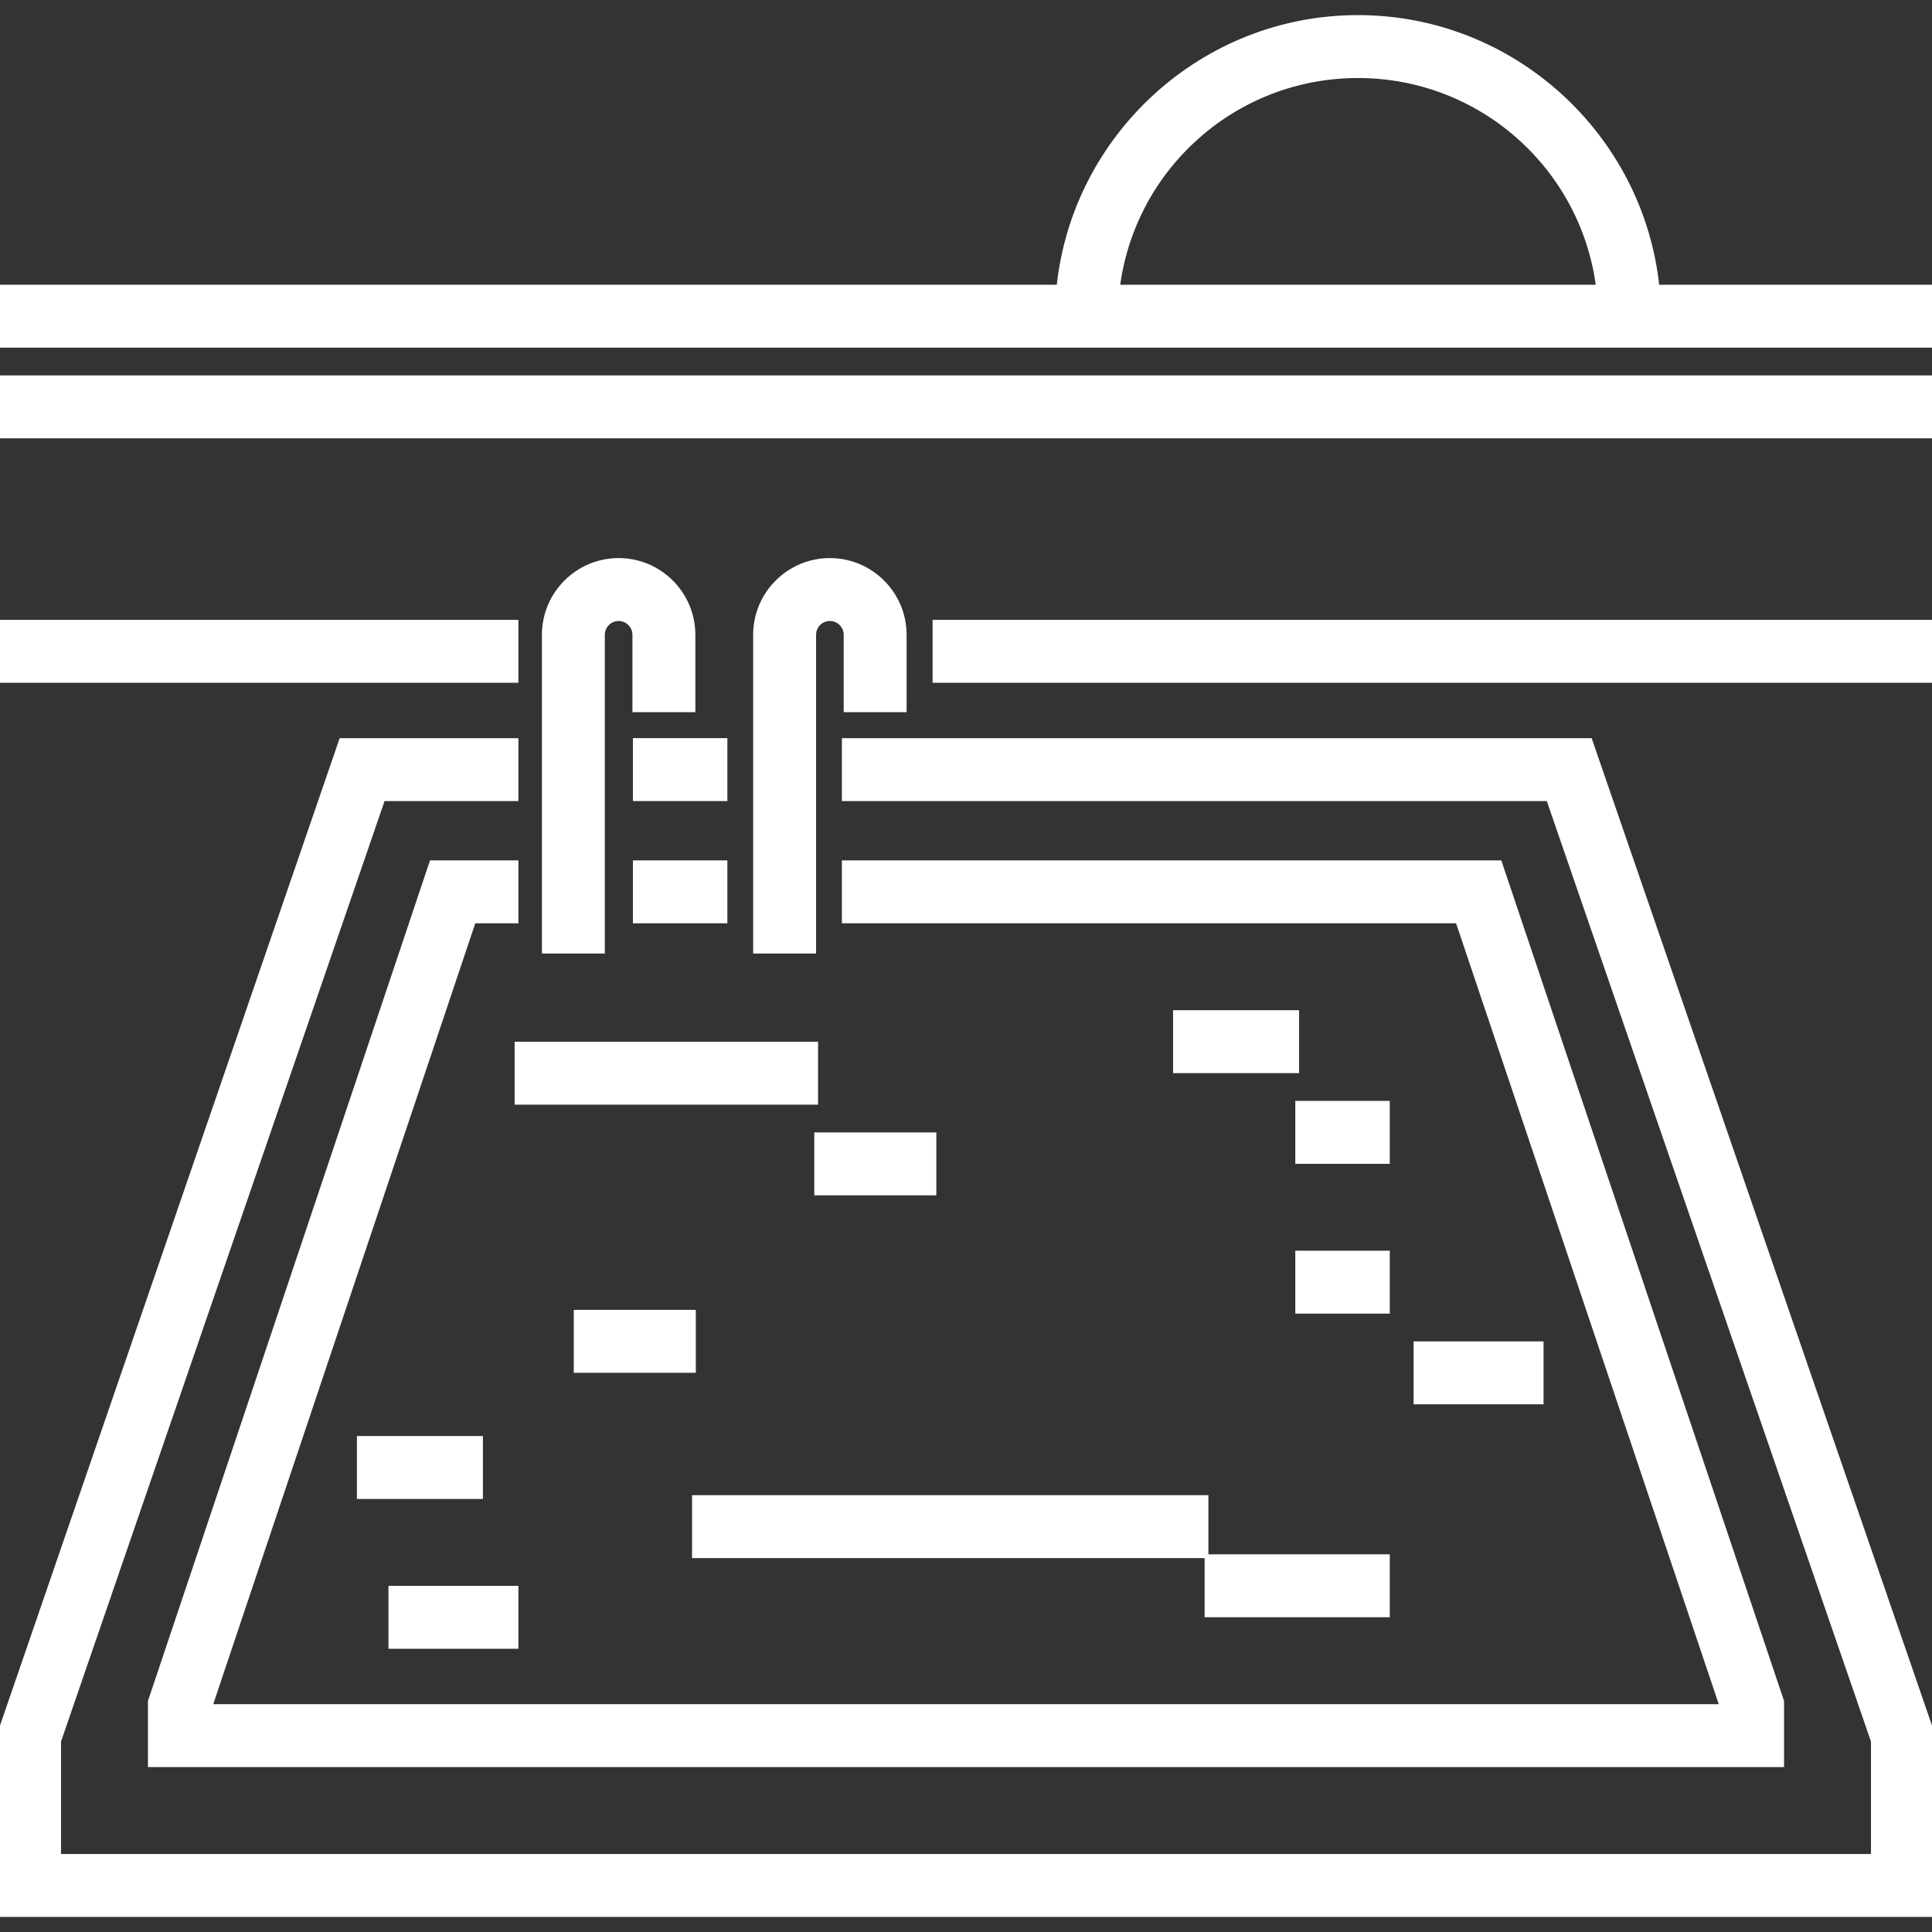
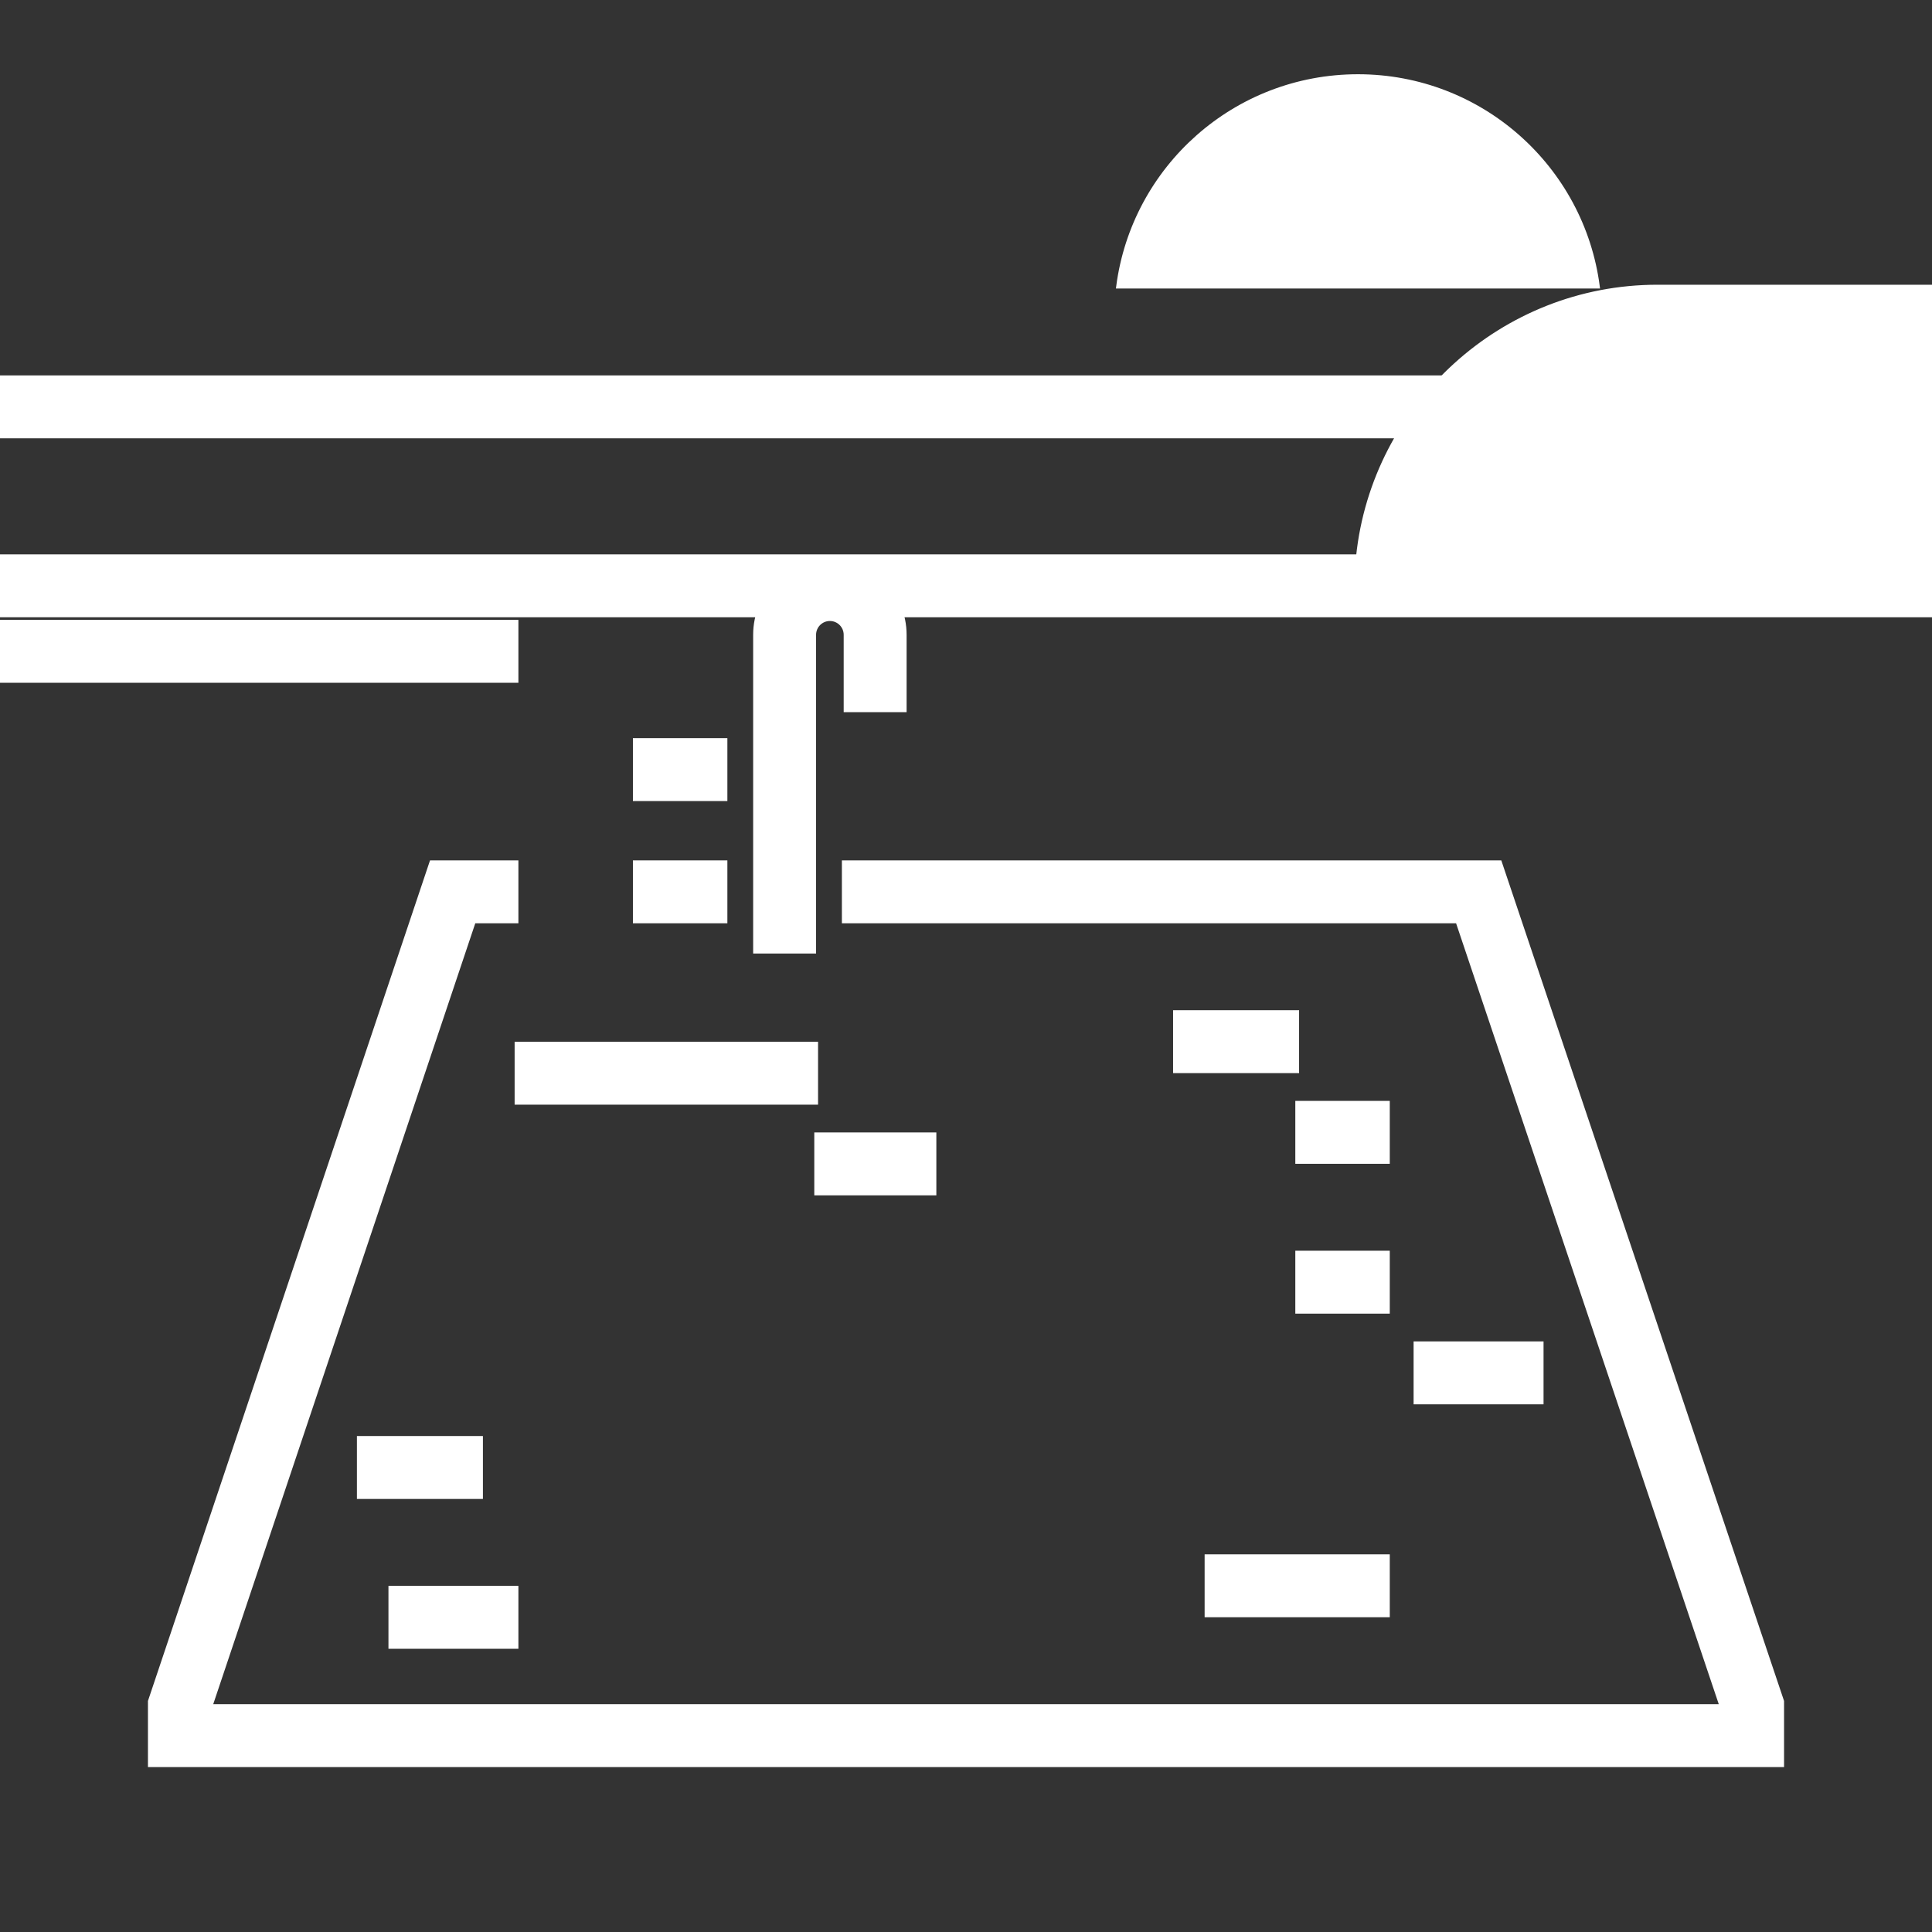
<svg xmlns="http://www.w3.org/2000/svg" fill="#ffffff" id="Layer_1" viewBox="0 0 512 512" xml:space="preserve" width="800px" height="800px" stroke="#ffffff">
  <rect x="0" y="0" width="512" height="512" fill="#333333" stroke="none" />
  <g id="SVGRepo_bgCarrier" stroke-width="0" />
  <g id="SVGRepo_tracerCarrier" stroke-linecap="round" stroke-linejoin="round" />
  <g id="SVGRepo_iconCarrier">
    <g>
      <g>
        <polygon points="397.501,228.511 223.608,228.511 223.608,244.184 386.238,244.184 456.183,452.119 55.815,452.119 125.594,244.184 136.882,244.184 136.882,228.511 114.321,228.511 39.706,450.857 39.706,467.792 472.294,467.792 472.294,450.855 " />
      </g>
    </g>
    <g>
      <g>
-         <path d="M163.943,148.396c-10.936,0-19.832,8.897-19.832,19.833v83.972h15.674V168.23c0-2.294,1.866-4.16,4.159-4.16 c2.294,0,4.159,1.866,4.159,4.16v19.993h15.673V168.23C183.776,157.293,174.879,148.396,163.943,148.396z" />
-       </g>
+         </g>
    </g>
    <g>
      <g>
        <path d="M219.925,148.396c-10.936,0-19.832,8.897-19.832,19.833v83.972h15.674V168.23c0-2.294,1.866-4.16,4.16-4.16 c2.294,0,4.159,1.866,4.159,4.16v19.993h15.673V168.23C239.758,157.294,230.861,148.396,219.925,148.396z" />
      </g>
    </g>
    <g>
      <g>
        <rect x="168.229" y="196.117" width="24.033" height="15.674" />
      </g>
    </g>
    <g>
      <g>
        <rect x="168.229" y="228.509" width="24.033" height="15.673" />
      </g>
    </g>
    <g>
      <g>
-         <polygon points="421.449,196.119 223.608,196.119 223.608,211.792 410.274,211.792 496.327,461.447 496.327,491.825 15.673,491.825 15.673,461.445 101.557,211.792 136.882,211.792 136.882,196.119 90.374,196.119 0.426,457.585 0,458.824 0,507.499 512,507.499 512,458.822 " />
-       </g>
+         </g>
    </g>
    <g>
      <g>
        <rect x="136.882" y="276.574" width="79.412" height="15.673" />
      </g>
    </g>
    <g>
      <g>
        <rect x="216.294" y="300.607" width="31.347" height="15.673" />
      </g>
    </g>
    <g>
      <g>
-         <rect x="152.555" y="347.627" width="31.347" height="15.674" />
-       </g>
+         </g>
    </g>
    <g>
      <g>
-         <rect x="183.902" y="396.737" width="135.837" height="15.673" />
-       </g>
+         </g>
    </g>
    <g>
      <g>
        <rect x="319.739" y="412.411" width="48.065" height="15.673" />
      </g>
    </g>
    <g>
      <g>
        <rect x="103.445" y="420.77" width="33.437" height="15.673" />
      </g>
    </g>
    <g>
      <g>
        <rect x="95.086" y="381.064" width="32.392" height="15.673" />
      </g>
    </g>
    <g>
      <g>
        <rect x="311.38" y="268.215" width="32.392" height="15.673" />
      </g>
    </g>
    <g>
      <g>
        <rect x="343.771" y="292.247" width="24.033" height="15.673" />
      </g>
    </g>
    <g>
      <g>
        <rect x="343.771" y="331.954" width="24.033" height="15.673" />
      </g>
    </g>
    <g>
      <g>
        <rect x="375.118" y="355.986" width="33.437" height="15.673" />
      </g>
    </g>
    <g>
      <g>
        <rect y="164.77" width="136.882" height="15.673" />
      </g>
    </g>
    <g>
      <g>
-         <rect x="247.641" y="164.77" width="264.359" height="15.673" />
-       </g>
+         </g>
    </g>
    <g>
      <g>
        <rect y="99.986" width="512" height="15.673" />
      </g>
    </g>
    <g>
      <g>
-         <path d="M439.25,75.956c-4.201-39.998-38.192-71.454-79.371-71.454c-41.178,0-75.169,31.457-79.371,71.454H0v15.673h512V75.956 H439.25z M296.299,75.956c4.097-31.548,31.039-55.781,63.581-55.781c32.542,0,59.484,24.233,63.581,55.781H296.299z" />
+         <path d="M439.25,75.956c-41.178,0-75.169,31.457-79.371,71.454H0v15.673h512V75.956 H439.25z M296.299,75.956c4.097-31.548,31.039-55.781,63.581-55.781c32.542,0,59.484,24.233,63.581,55.781H296.299z" />
      </g>
    </g>
  </g>
</svg>